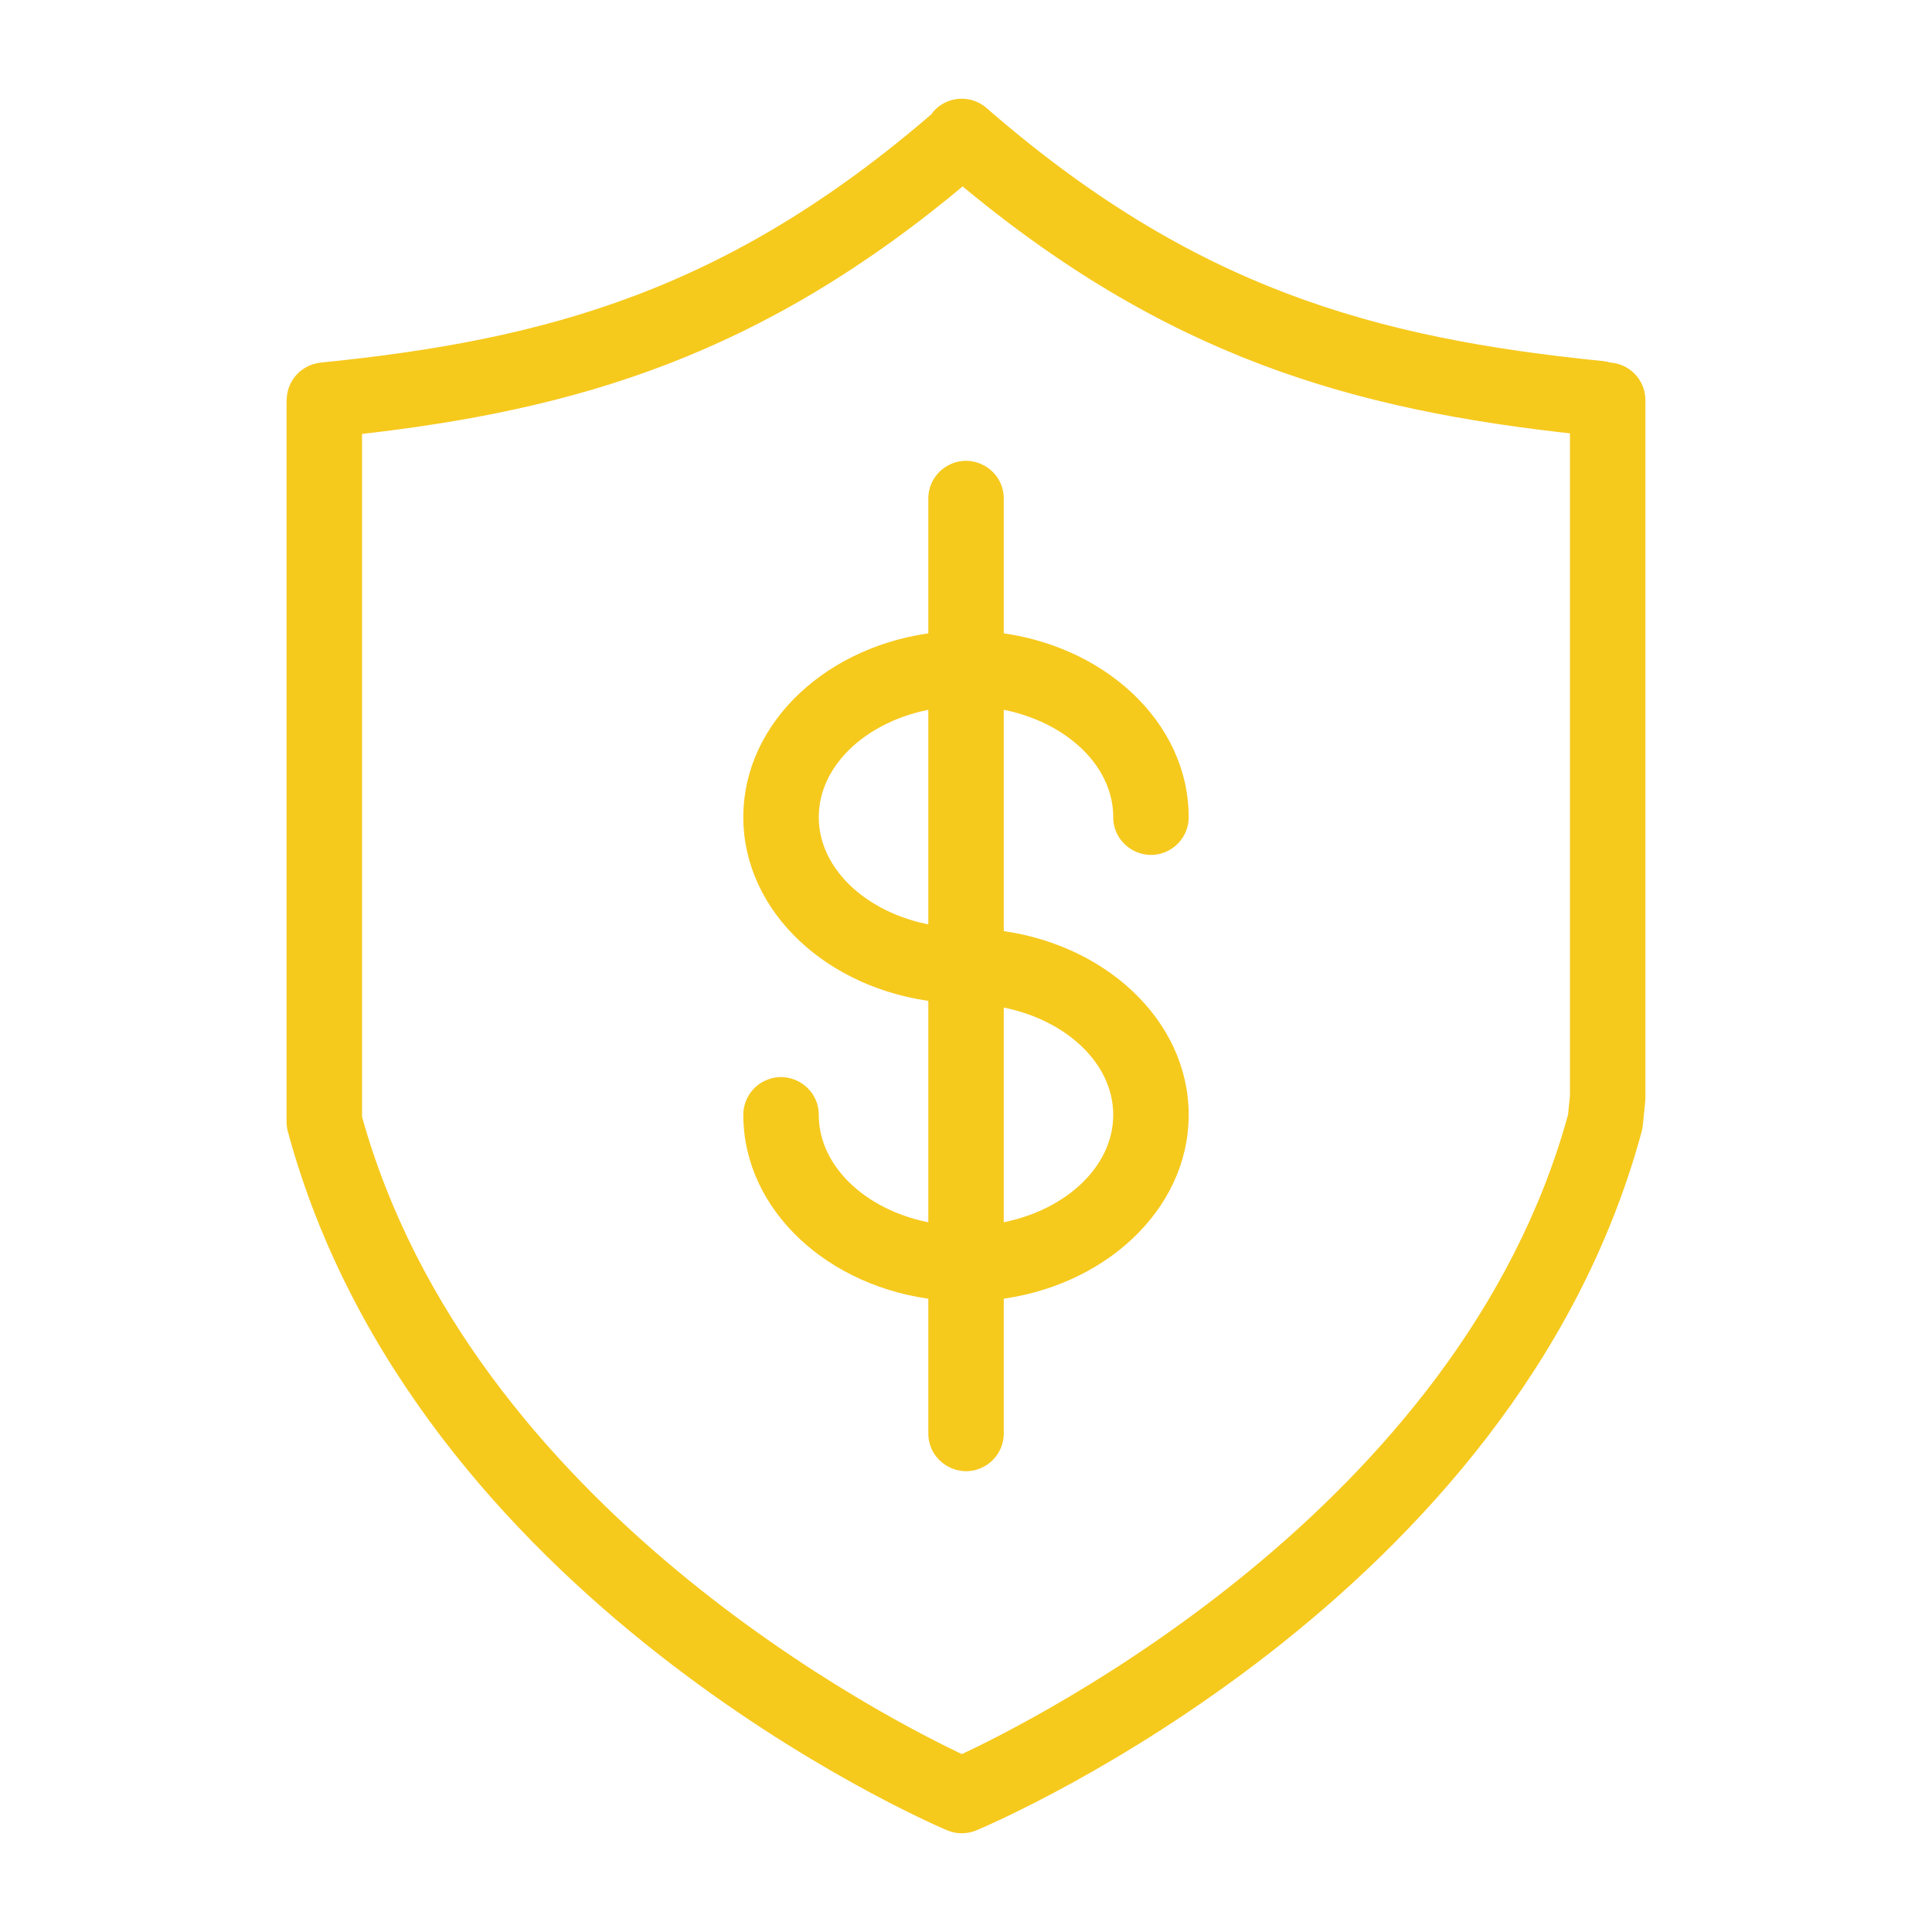
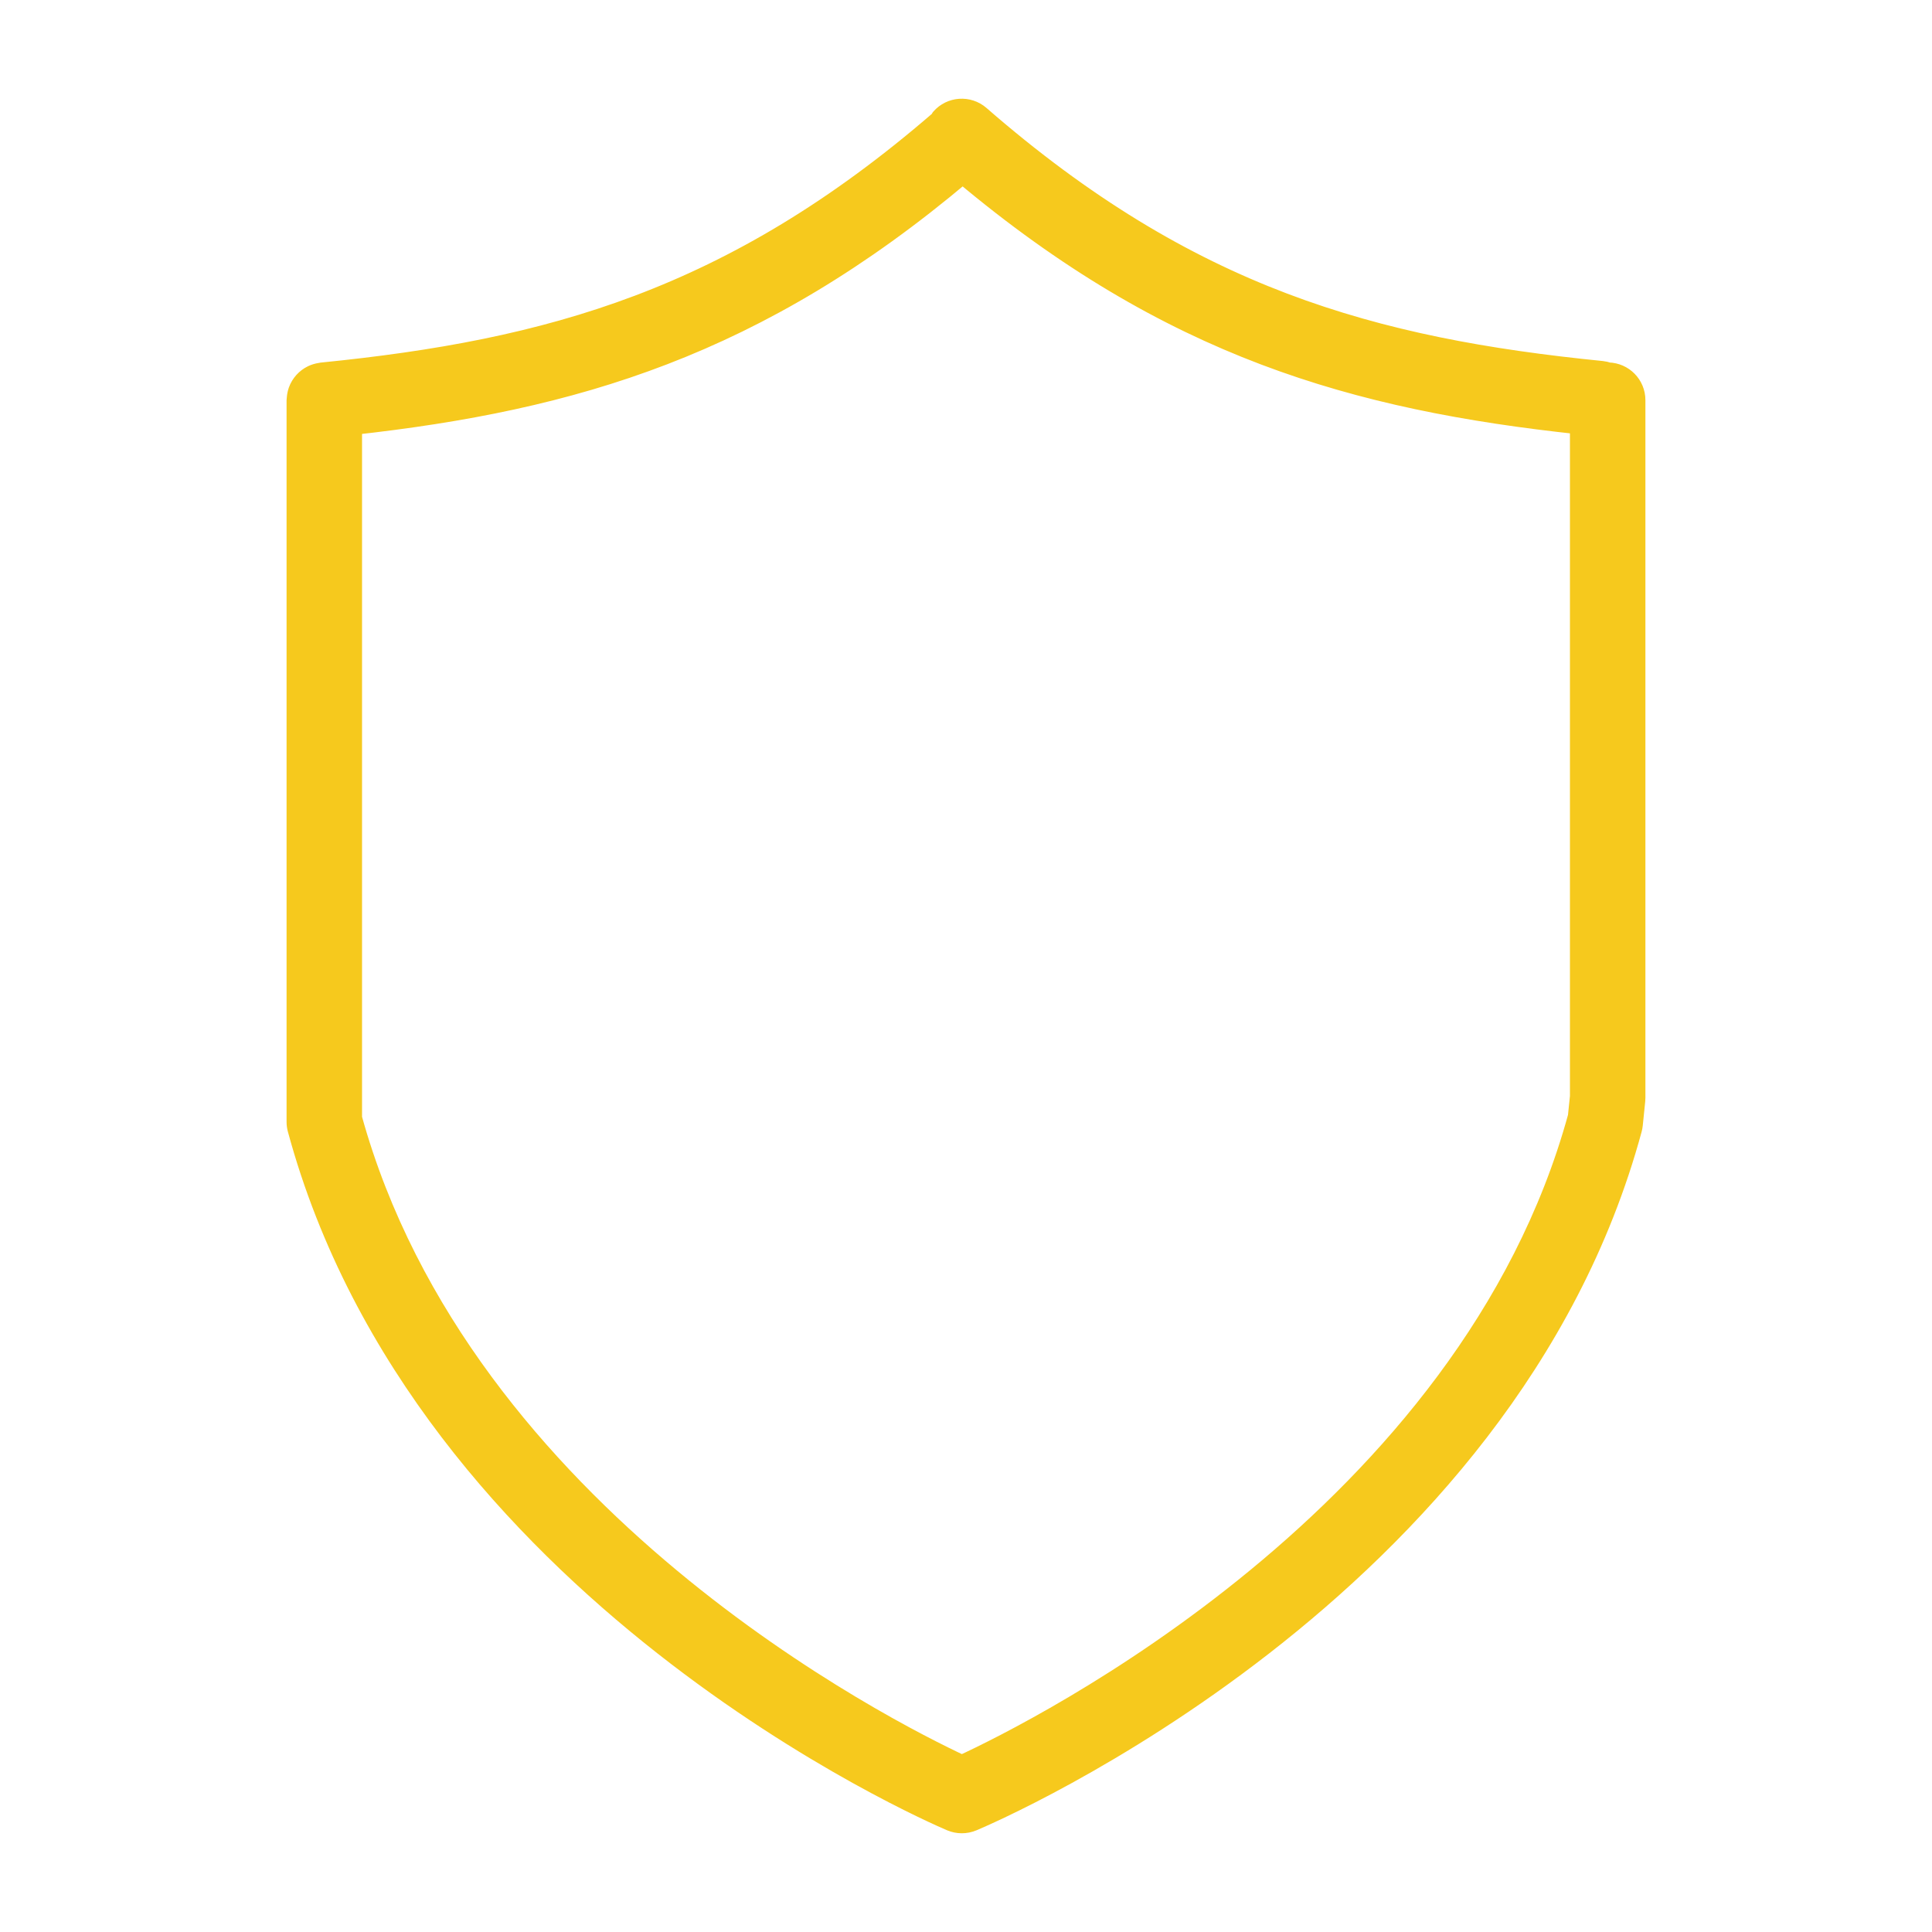
<svg xmlns="http://www.w3.org/2000/svg" viewBox="1950 2450 100 100" width="100" height="100">
  <path fill="#f6c91d" stroke="#f6c91d" fill-opacity="1" stroke-width="1" stroke-opacity="1" color="rgb(51, 51, 51)" fill-rule="evenodd" font-size-adjust="none" id="tSvg13842f9b66b" title="Path 10" d="M 2033.246 2469.261 C 2033.139 2469.223 2033.029 2469.197 2032.916 2469.185 C 2021.06 2467.999 2011.54 2465.374 2000.733 2455.966 C 2000.128 2455.44 1999.21 2455.503 1998.683 2456.108 C 1998.653 2456.142 1998.644 2456.186 1998.618 2456.222 C 1987.898 2465.484 1978.423 2468.089 1966.643 2469.266 C 1966.615 2469.269 1966.59 2469.278 1966.563 2469.282 C 1966.423 2469.304 1966.288 2469.345 1966.16 2469.406 C 1965.818 2469.572 1965.554 2469.864 1965.424 2470.221 C 1965.379 2470.352 1965.351 2470.489 1965.342 2470.627 C 1965.34 2470.656 1965.333 2470.683 1965.333 2470.712 C 1965.333 2483.164 1965.333 2495.616 1965.333 2508.068 C 1965.333 2508.197 1965.35 2508.324 1965.384 2508.448 C 1971.883 2532.413 1998.101 2543.802 1999.214 2544.274 C 1999.575 2544.427 1999.983 2544.428 2000.345 2544.277 C 2001.47 2543.803 2027.99 2532.416 2034.488 2508.448 C 2034.509 2508.372 2034.523 2508.295 2034.531 2508.216 C 2034.573 2507.801 2034.616 2507.387 2034.658 2506.972 C 2034.663 2506.923 2034.666 2506.873 2034.666 2506.825 C 2034.666 2494.787 2034.666 2482.749 2034.666 2470.711C 2034.666 2469.92 2034.033 2469.279 2033.246 2469.261Z M 2031.652 2507.802 C 2025.985 2528.448 2003.642 2539.563 1999.785 2541.344 C 1995.962 2539.561 1973.945 2528.493 1968.239 2507.873 C 1968.239 2495.92 1968.239 2483.967 1968.239 2472.014 C 1979.734 2470.743 1989.216 2467.943 1999.827 2458.999 C 2010.536 2467.99 2020.101 2470.734 2031.76 2471.982 C 2031.76 2483.571 2031.76 2495.161 2031.76 2506.75C 2031.724 2507.101 2031.688 2507.451 2031.652 2507.802Z" />
-   <path fill="#f6c91d" stroke="#f6c91d" fill-opacity="1" stroke-width="1" stroke-opacity="1" color="rgb(51, 51, 51)" fill-rule="evenodd" font-size-adjust="none" id="tSvg45183438cb" title="Path 11" d="M 2008.121 2492.295 C 2008.121 2493.414 2009.332 2494.113 2010.3 2493.553 C 2010.75 2493.294 2011.027 2492.814 2011.027 2492.295 C 2011.027 2487.654 2006.848 2483.817 2001.455 2483.223 C 2001.455 2480.751 2001.455 2478.279 2001.455 2475.807 C 2001.455 2474.688 2000.244 2473.989 1999.276 2474.549 C 1998.826 2474.808 1998.549 2475.288 1998.549 2475.807 C 1998.549 2478.279 1998.549 2480.751 1998.549 2483.223 C 1993.153 2483.817 1988.973 2487.654 1988.973 2492.295 C 1988.973 2496.934 1993.154 2500.769 1998.549 2501.363 C 1998.549 2505.528 1998.549 2509.693 1998.549 2513.858 C 1994.763 2513.33 1991.879 2510.775 1991.879 2507.705 C 1991.879 2506.586 1990.668 2505.887 1989.7 2506.447 C 1989.25 2506.706 1988.973 2507.186 1988.973 2507.705 C 1988.973 2512.35 1993.154 2516.19 1998.549 2516.781 C 1998.549 2519.252 1998.549 2521.722 1998.549 2524.193 C 1998.549 2525.312 1999.76 2526.011 2000.728 2525.451 C 2001.178 2525.192 2001.455 2524.712 2001.455 2524.193 C 2001.455 2521.722 2001.455 2519.25 2001.455 2516.779 C 2006.849 2516.182 2011.027 2512.345 2011.027 2507.705 C 2011.027 2503.067 2006.849 2499.231 2001.455 2498.635 C 2001.455 2494.472 2001.455 2490.309 2001.455 2486.146C 2005.24 2486.676 2008.121 2489.228 2008.121 2492.295Z M 1991.879 2492.295 C 1991.879 2489.228 1994.762 2486.676 1998.549 2486.146 C 1998.549 2490.244 1998.549 2494.341 1998.549 2498.439C 1994.762 2497.91 1991.879 2495.359 1991.879 2492.295Z M 2008.121 2507.705 C 2008.121 2510.77 2005.24 2513.324 2001.455 2513.856 C 2001.455 2509.757 2001.455 2505.657 2001.455 2501.558C 2005.24 2502.09 2008.121 2504.641 2008.121 2507.705Z" />
  <defs> </defs>
</svg>